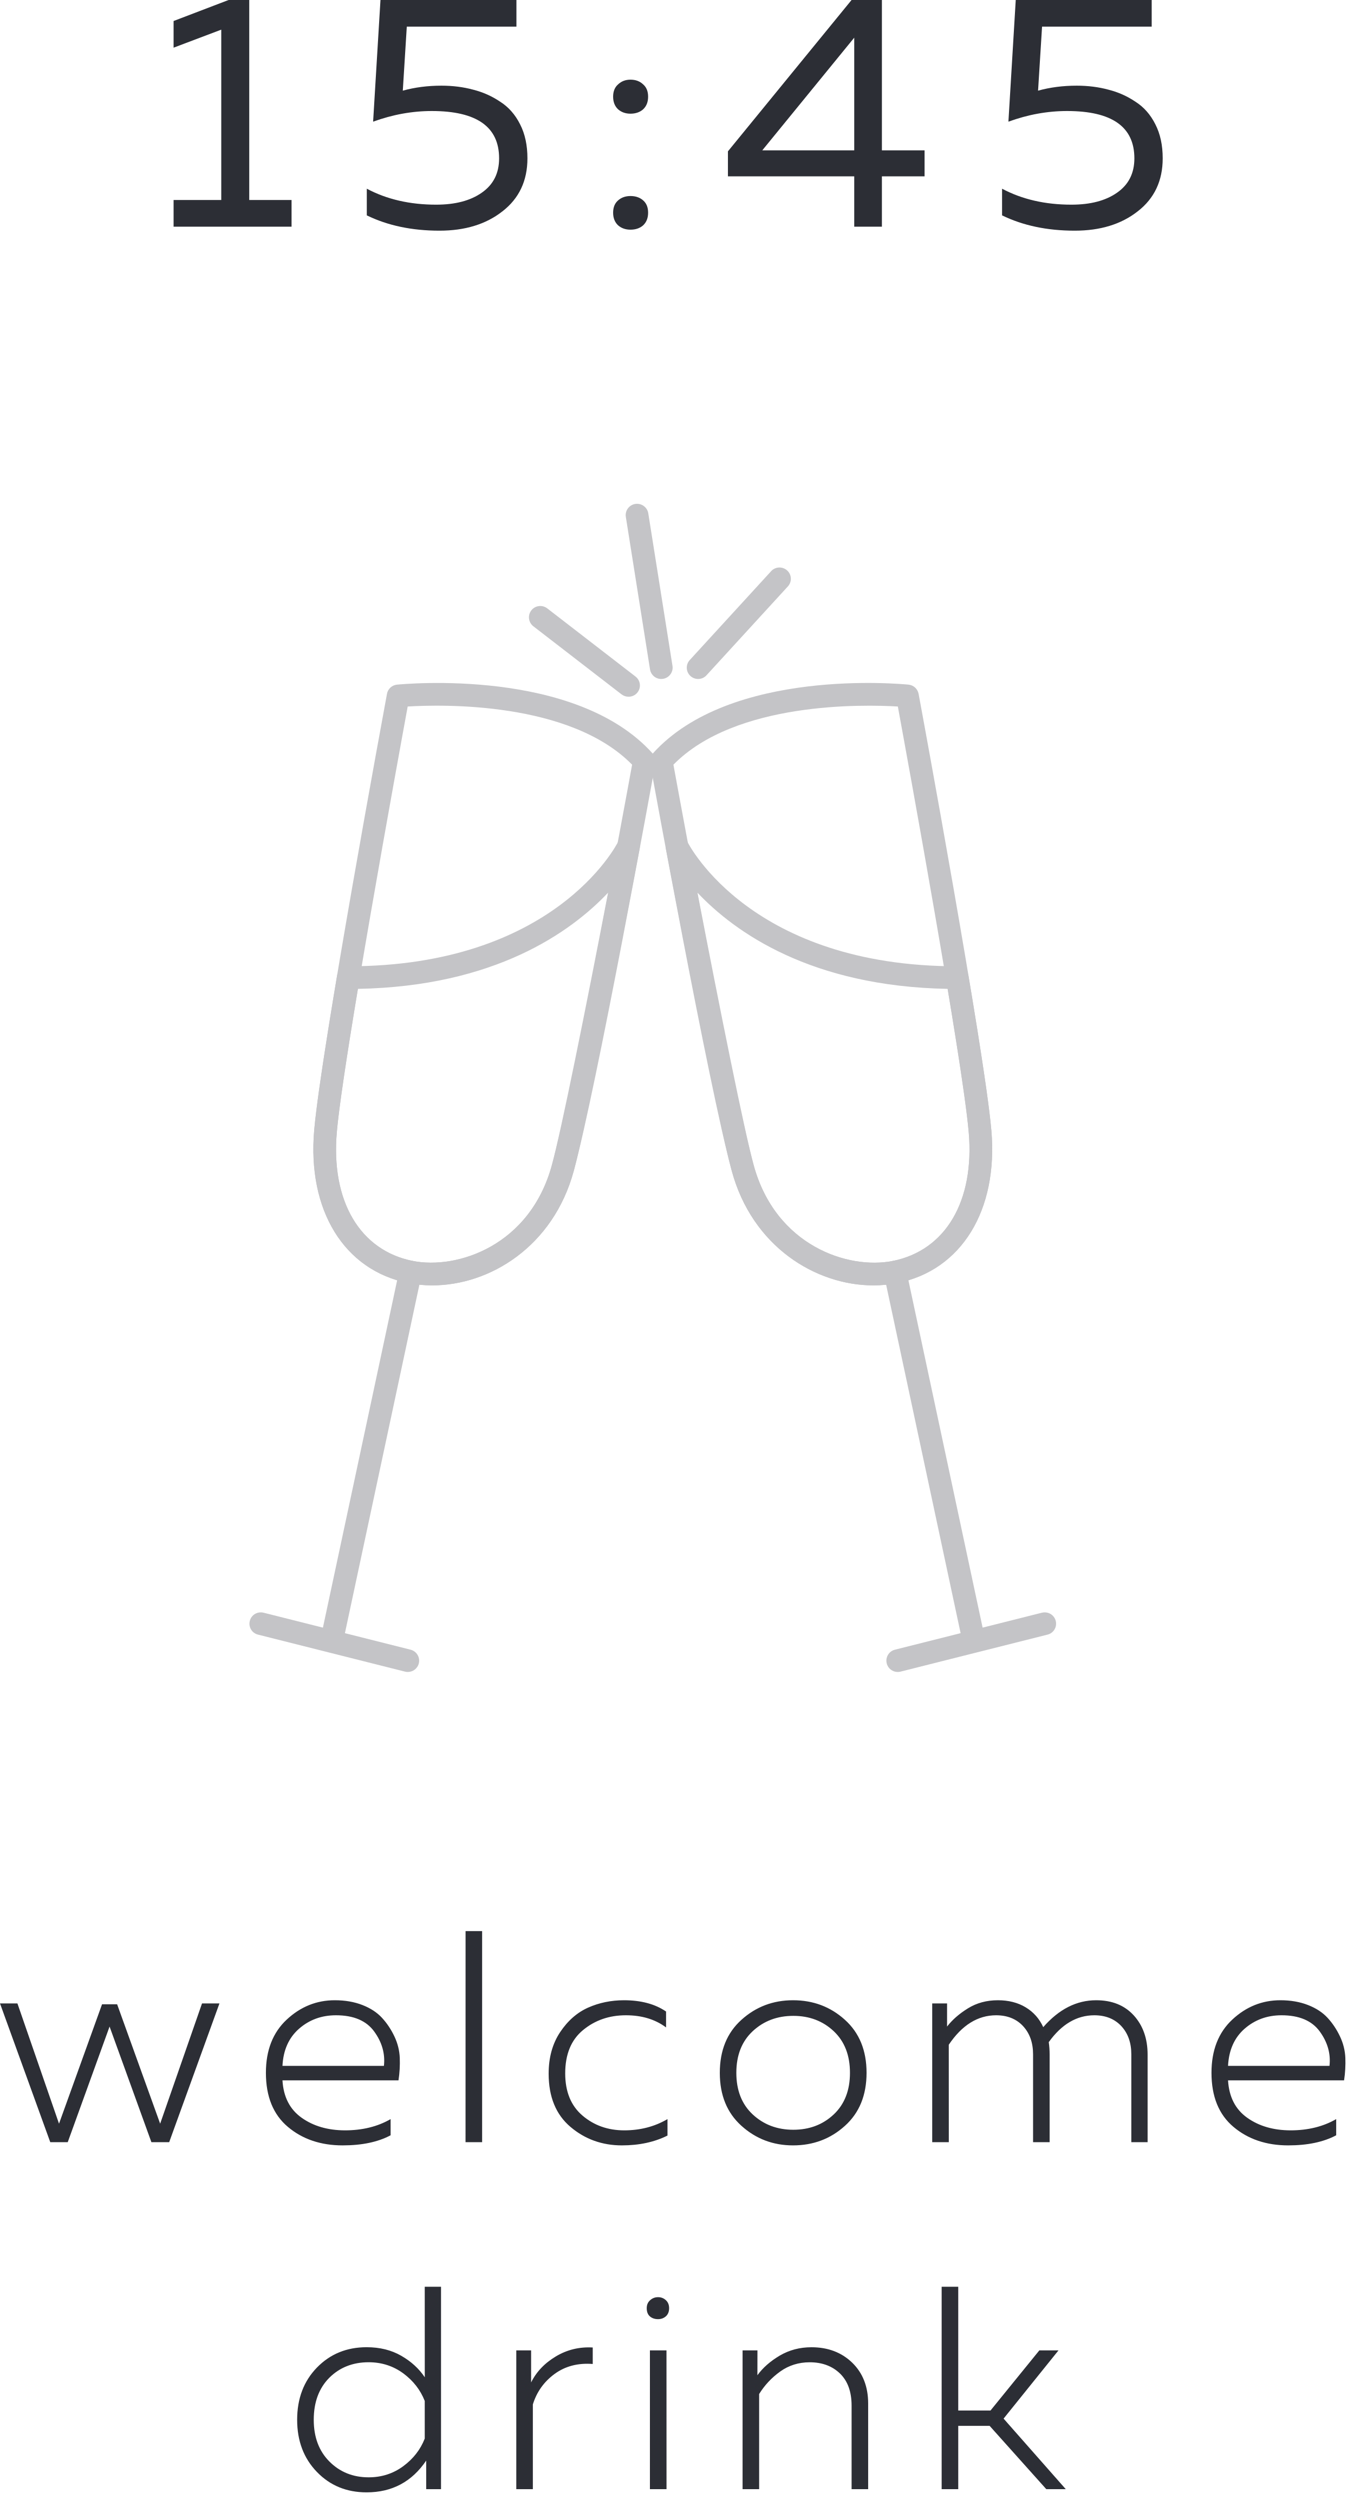
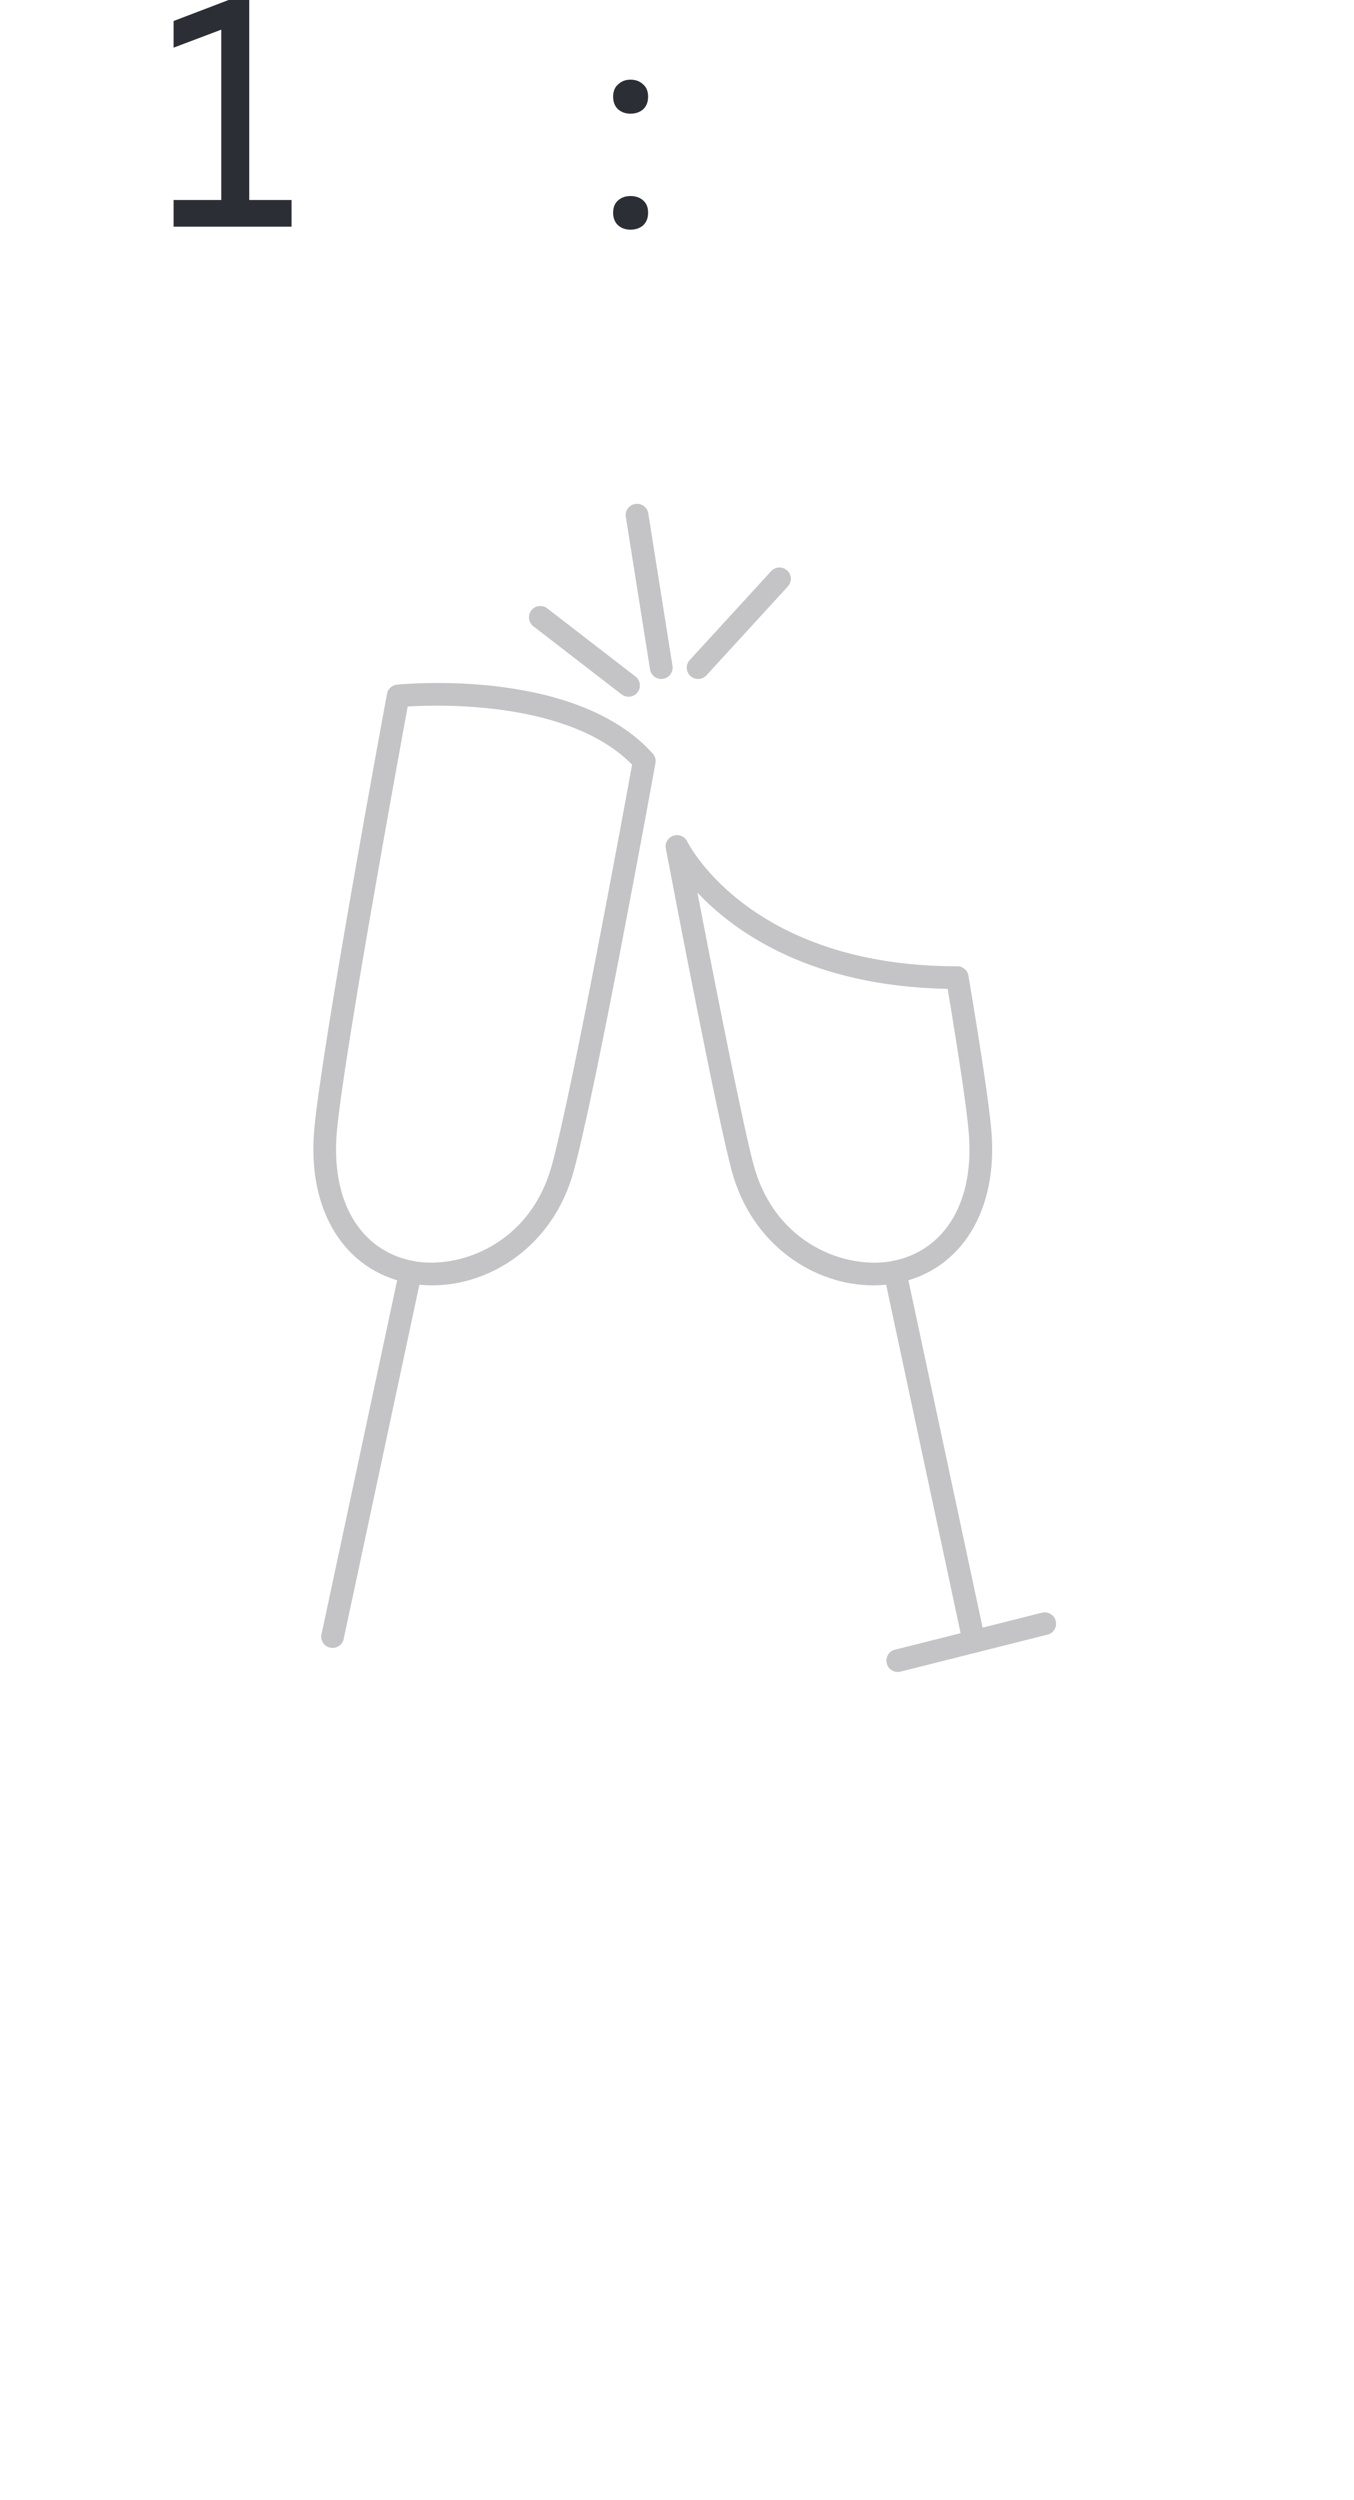
<svg xmlns="http://www.w3.org/2000/svg" width="39" height="72" viewBox="0 0 39 72" fill="none">
-   <path d="M5.819 57.694H6.321L4.873 61.69H4.361L3.156 58.36L1.951 61.69H1.448L0 57.694H0.502L1.7 61.157L2.939 57.719H3.374L4.613 61.157L5.819 57.694ZM7.659 59.692C7.659 59.043 7.859 58.532 8.258 58.16C8.657 57.788 9.119 57.602 9.644 57.602C9.939 57.602 10.204 57.648 10.439 57.74C10.673 57.831 10.862 57.955 11.004 58.11C11.147 58.265 11.265 58.443 11.36 58.643C11.455 58.843 11.506 59.049 11.515 59.263C11.523 59.477 11.511 59.692 11.478 59.909H8.136C8.164 60.386 8.348 60.745 8.689 60.987C9.029 61.228 9.445 61.348 9.936 61.349C10.439 61.349 10.877 61.241 11.251 61.025V61.491C10.888 61.685 10.428 61.782 9.869 61.782C9.239 61.782 8.713 61.604 8.292 61.249C7.87 60.894 7.659 60.375 7.659 59.692ZM11.058 59.492C11.097 59.142 11.004 58.813 10.778 58.502C10.552 58.191 10.185 58.035 9.677 58.035C9.264 58.035 8.909 58.164 8.614 58.422C8.318 58.681 8.159 59.038 8.136 59.492H11.058ZM13.41 55.611H13.887V61.69H13.409L13.41 55.611ZM15.803 59.717C15.803 59.251 15.913 58.853 16.133 58.522C16.353 58.192 16.623 57.956 16.941 57.814C17.259 57.673 17.602 57.603 17.971 57.602C18.462 57.602 18.867 57.71 19.185 57.927V58.385C18.873 58.152 18.487 58.035 18.029 58.035C17.549 58.035 17.138 58.177 16.794 58.461C16.451 58.743 16.28 59.159 16.28 59.709C16.28 60.236 16.446 60.641 16.778 60.924C17.11 61.207 17.511 61.349 17.98 61.349C18.443 61.349 18.858 61.241 19.226 61.025V61.499C18.848 61.688 18.41 61.782 17.913 61.782C17.343 61.782 16.849 61.604 16.431 61.249C16.012 60.894 15.803 60.383 15.803 59.717ZM21.357 61.219C20.94 60.845 20.733 60.336 20.733 59.693C20.733 59.048 20.94 58.539 21.357 58.165C21.773 57.79 22.268 57.602 22.842 57.602C23.423 57.602 23.921 57.79 24.336 58.165C24.752 58.539 24.96 59.048 24.96 59.692C24.96 60.336 24.753 60.845 24.337 61.219C23.921 61.595 23.423 61.782 22.842 61.782C22.267 61.782 21.773 61.594 21.357 61.219ZM24.014 60.891C24.326 60.597 24.482 60.197 24.482 59.692C24.482 59.187 24.326 58.787 24.014 58.493C23.701 58.199 23.313 58.052 22.851 58.052C22.387 58.052 21.997 58.199 21.681 58.493C21.366 58.787 21.209 59.187 21.209 59.692C21.209 60.197 21.366 60.597 21.681 60.891C21.997 61.185 22.387 61.332 22.85 61.332C23.313 61.332 23.701 61.185 24.014 60.891ZM27.329 61.69H26.851V57.694H27.279V58.36C27.429 58.165 27.63 57.99 27.881 57.835C28.132 57.68 28.419 57.602 28.743 57.602C29.05 57.602 29.317 57.67 29.543 57.806C29.769 57.943 29.938 58.133 30.049 58.377C30.501 57.86 31.009 57.602 31.573 57.602C32.031 57.602 32.392 57.748 32.658 58.04C32.922 58.331 33.055 58.707 33.055 59.168V61.69H32.586V59.159C32.586 58.826 32.49 58.555 32.298 58.347C32.105 58.14 31.847 58.036 31.523 58.035C31.015 58.035 30.577 58.293 30.208 58.809C30.225 58.926 30.233 59.045 30.233 59.167V61.69H29.756V59.159C29.756 58.826 29.66 58.555 29.468 58.347C29.276 58.14 29.017 58.036 28.693 58.035C28.163 58.035 27.708 58.318 27.328 58.884L27.329 61.69ZM34.895 59.692C34.895 59.043 35.095 58.532 35.494 58.16C35.893 57.788 36.355 57.602 36.88 57.602C37.175 57.602 37.44 57.648 37.675 57.74C37.909 57.831 38.098 57.955 38.24 58.11C38.383 58.265 38.501 58.443 38.596 58.643C38.691 58.843 38.742 59.049 38.751 59.263C38.759 59.477 38.747 59.692 38.714 59.909H35.372C35.4 60.386 35.584 60.745 35.925 60.987C36.265 61.228 36.681 61.348 37.172 61.349C37.675 61.349 38.113 61.241 38.487 61.025V61.491C38.124 61.685 37.663 61.782 37.105 61.782C36.475 61.782 35.949 61.604 35.528 61.249C35.106 60.894 34.895 60.375 34.895 59.692ZM38.294 59.492C38.333 59.142 38.24 58.813 38.014 58.502C37.788 58.191 37.421 58.035 36.913 58.035C36.5 58.035 36.145 58.164 35.849 58.422C35.554 58.681 35.395 59.038 35.372 59.492H38.294ZM12.234 65.853H12.703V71.682H12.276V70.859C11.864 71.469 11.291 71.774 10.56 71.774C9.985 71.774 9.508 71.579 9.129 71.187C8.749 70.795 8.559 70.294 8.559 69.684C8.559 69.073 8.748 68.572 9.128 68.181C9.508 67.79 9.986 67.594 10.561 67.594C10.94 67.594 11.271 67.676 11.556 67.84C11.841 68.003 12.068 68.21 12.235 68.46L12.234 65.853ZM12.234 69.142C12.111 68.827 11.905 68.561 11.616 68.347C11.325 68.134 10.993 68.027 10.618 68.027C10.161 68.027 9.782 68.177 9.483 68.476C9.186 68.777 9.037 69.179 9.037 69.684C9.037 70.183 9.187 70.584 9.488 70.886C9.79 71.189 10.167 71.341 10.618 71.341C10.993 71.341 11.325 71.234 11.616 71.02C11.905 70.806 12.111 70.541 12.234 70.225V69.142ZM15.298 68.609C15.448 68.304 15.685 68.055 16.009 67.86C16.333 67.666 16.688 67.58 17.073 67.602V68.077C16.648 68.044 16.282 68.139 15.975 68.363C15.668 68.588 15.459 68.882 15.348 69.242V71.682H14.871V67.685H15.298V68.609ZM19.198 71.682H18.72V67.685H19.197L19.198 71.682ZM19.273 66.47C19.273 66.57 19.242 66.647 19.181 66.703C19.119 66.758 19.044 66.786 18.955 66.786C18.86 66.786 18.782 66.76 18.72 66.707C18.659 66.654 18.628 66.575 18.628 66.47C18.628 66.375 18.66 66.299 18.725 66.241C18.789 66.183 18.865 66.153 18.955 66.153C19.044 66.153 19.119 66.183 19.181 66.241C19.243 66.299 19.273 66.375 19.273 66.47ZM21.816 68.401C21.973 68.185 22.188 67.996 22.461 67.835C22.734 67.675 23.038 67.595 23.373 67.595C23.848 67.595 24.239 67.743 24.546 68.039C24.853 68.337 25.006 68.73 25.006 69.217V71.682H24.529V69.277C24.529 68.876 24.417 68.567 24.194 68.351C23.971 68.136 23.68 68.028 23.323 68.028C23.005 68.028 22.722 68.116 22.474 68.293C22.226 68.471 22.023 68.688 21.866 68.942V71.682H21.389V67.685H21.817L21.816 68.401ZM30.698 71.682H30.137L28.505 69.859H27.601V71.682H27.123V65.853H27.601V69.417H28.53L29.937 67.685H30.489L28.907 69.65L30.698 71.682Z" fill="#2C2E35" />
  <path d="M11.743 20.346C11.455 21.917 9.884 30.509 9.702 32.6C9.528 34.586 10.366 36.009 11.888 36.312C13.169 36.565 15.262 35.878 15.896 33.552C16.5 31.334 17.98 23.264 18.207 22.021C16.416 20.195 12.722 20.286 11.743 20.346ZM12.448 37.016C12.213 37.016 11.984 36.993 11.76 36.949C9.911 36.582 8.848 34.853 9.05 32.544C9.253 30.221 11.069 20.398 11.146 19.982C11.171 19.839 11.289 19.732 11.433 19.716C11.643 19.698 16.575 19.222 18.801 21.701C18.869 21.776 18.898 21.877 18.88 21.976C18.811 22.355 17.187 31.301 16.526 33.722C15.935 35.896 14.111 37.016 12.448 37.016Z" fill="#C4C4C7" />
  <path d="M9.579 47.457C9.557 47.457 9.535 47.455 9.511 47.45C9.335 47.413 9.221 47.24 9.26 47.064L11.505 36.562C11.542 36.387 11.708 36.273 11.893 36.312C12.069 36.349 12.181 36.522 12.144 36.698L9.899 47.2C9.867 47.352 9.73 47.457 9.579 47.457Z" fill="#C4C4C7" />
-   <path d="M11.746 48.149C11.719 48.149 11.692 48.146 11.666 48.139L7.431 47.073C7.256 47.03 7.15 46.852 7.195 46.678C7.239 46.503 7.416 46.399 7.592 46.442L11.825 47.507C12.002 47.551 12.107 47.729 12.063 47.903C12.026 48.051 11.892 48.149 11.746 48.149ZM10.309 28.477C9.964 30.544 9.76 31.93 9.702 32.6C9.528 34.586 10.366 36.009 11.888 36.312C13.169 36.565 15.262 35.878 15.896 33.552C16.168 32.55 16.87 29.059 17.515 25.707C16.435 26.849 14.246 28.406 10.309 28.477ZM12.448 37.016C12.213 37.016 11.984 36.993 11.76 36.949C9.911 36.582 8.848 34.853 9.05 32.544C9.112 31.828 9.334 30.333 9.708 28.1C9.734 27.943 9.87 27.827 10.03 27.827C15.933 27.827 17.738 24.377 17.811 24.228C17.884 24.084 18.053 24.016 18.209 24.066C18.364 24.118 18.457 24.276 18.425 24.435C18.181 25.723 16.935 32.223 16.526 33.722C15.935 35.894 14.111 37.016 12.448 37.016ZM19.397 22.021C19.624 23.264 21.105 31.334 21.708 33.552C22.342 35.878 24.43 36.568 25.716 36.312C27.238 36.008 28.076 34.586 27.902 32.6C27.72 30.509 26.149 21.918 25.861 20.346C24.878 20.287 21.186 20.198 19.397 22.021ZM25.157 37.016C23.493 37.016 21.668 35.896 21.078 33.722C20.417 31.302 18.793 22.355 18.724 21.976C18.705 21.877 18.735 21.776 18.801 21.701C21.029 19.221 25.963 19.697 26.171 19.716C26.316 19.732 26.433 19.84 26.459 19.982C26.537 20.398 28.351 30.221 28.554 32.544C28.757 34.853 27.693 36.582 25.844 36.949C25.62 36.994 25.391 37.016 25.157 37.016Z" fill="#C4C4C7" />
  <path d="M28.024 47.457C27.873 47.457 27.737 47.352 27.705 47.2L25.46 36.698C25.422 36.522 25.535 36.35 25.713 36.312C25.89 36.273 26.062 36.388 26.1 36.562L28.344 47.064C28.382 47.24 28.27 47.413 28.093 47.45C28.069 47.455 28.046 47.457 28.024 47.457Z" fill="#C4C4C7" />
  <path d="M25.858 48.149C25.711 48.149 25.578 48.051 25.541 47.903C25.497 47.729 25.602 47.551 25.778 47.507L30.011 46.442C30.19 46.4 30.364 46.503 30.409 46.678C30.453 46.852 30.348 47.03 30.173 47.073L25.938 48.139C25.911 48.145 25.884 48.149 25.858 48.149ZM20.089 25.707C20.734 29.059 21.436 32.55 21.708 33.552C22.342 35.878 24.43 36.568 25.716 36.312C27.238 36.008 28.076 34.586 27.902 32.6C27.845 31.938 27.641 30.551 27.296 28.477C23.358 28.406 21.169 26.849 20.089 25.707ZM25.157 37.016C23.493 37.016 21.668 35.896 21.078 33.722C20.668 32.224 19.423 25.723 19.178 24.434C19.147 24.276 19.241 24.118 19.395 24.066C19.55 24.016 19.72 24.084 19.792 24.228C19.866 24.377 21.671 27.827 27.574 27.827C27.734 27.827 27.87 27.943 27.895 28.1C28.272 30.341 28.493 31.837 28.554 32.545C28.757 34.853 27.693 36.582 25.844 36.949C25.62 36.994 25.391 37.016 25.157 37.016ZM18.104 20.064C18.035 20.064 17.964 20.042 17.904 19.997L15.362 18.035C15.22 17.924 15.193 17.719 15.304 17.578C15.415 17.434 15.62 17.41 15.763 17.52L18.304 19.482C18.448 19.593 18.474 19.796 18.363 19.939C18.299 20.022 18.202 20.064 18.104 20.064ZM19.045 19.553C18.887 19.553 18.748 19.437 18.723 19.278L18.026 14.884C17.998 14.707 18.12 14.54 18.299 14.512C18.476 14.485 18.645 14.606 18.673 14.784L19.37 19.176C19.398 19.354 19.276 19.52 19.097 19.549C19.08 19.551 19.063 19.552 19.045 19.553ZM20.109 19.553C20.03 19.553 19.951 19.525 19.888 19.468C19.755 19.347 19.745 19.141 19.867 19.008L22.211 16.449C22.331 16.316 22.538 16.306 22.673 16.428C22.806 16.548 22.816 16.754 22.694 16.887L20.35 19.446C20.286 19.517 20.198 19.553 20.109 19.553Z" fill="#C4C4C7" />
  <path d="M6.584 0H7.179V5.76H8.398V6.528H5V5.76H6.373V0.854L5 1.373V0.605L6.584 0Z" fill="#2C2E35" />
-   <path d="M10.959 0H14.875V0.768H11.717L11.602 2.611C11.947 2.515 12.319 2.467 12.715 2.467C13.042 2.467 13.346 2.506 13.627 2.582C13.909 2.653 14.168 2.768 14.405 2.928C14.648 3.082 14.84 3.299 14.981 3.581C15.122 3.856 15.192 4.182 15.192 4.56C15.192 5.206 14.952 5.715 14.472 6.086C13.999 6.458 13.394 6.643 12.658 6.643C11.864 6.643 11.167 6.496 10.565 6.202V5.434C11.141 5.741 11.807 5.894 12.562 5.894C13.112 5.894 13.551 5.779 13.877 5.549C14.21 5.318 14.376 4.989 14.376 4.56C14.376 3.651 13.73 3.197 12.437 3.197C11.874 3.197 11.311 3.299 10.747 3.504L10.959 0Z" fill="#2C2E35" />
  <path d="M18.524 2.429C18.62 2.512 18.668 2.63 18.668 2.784C18.668 2.938 18.62 3.059 18.524 3.149C18.428 3.232 18.307 3.274 18.16 3.274C18.019 3.274 17.9 3.232 17.804 3.149C17.708 3.059 17.66 2.938 17.66 2.784C17.66 2.63 17.708 2.512 17.804 2.429C17.9 2.339 18.019 2.294 18.16 2.294C18.307 2.294 18.428 2.339 18.524 2.429ZM18.524 5.77C18.62 5.853 18.668 5.971 18.668 6.125C18.668 6.278 18.62 6.4 18.524 6.49C18.428 6.573 18.307 6.614 18.16 6.614C18.019 6.614 17.9 6.573 17.804 6.49C17.708 6.4 17.66 6.278 17.66 6.125C17.66 5.971 17.708 5.853 17.804 5.77C17.9 5.686 18.019 5.645 18.16 5.645C18.307 5.645 18.428 5.686 18.524 5.77Z" fill="#2C2E35" />
-   <path d="M24.528 0H25.402V4.33H26.631V5.078H25.402V6.528H24.605V5.078H20.967V4.358L24.528 0ZM24.605 4.33V1.085L21.956 4.33H24.605Z" fill="#2C2E35" />
-   <path d="M29.257 0H33.173V0.768H30.015L29.9 2.611C30.245 2.515 30.617 2.467 31.014 2.467C31.34 2.467 31.644 2.506 31.925 2.582C32.207 2.653 32.466 2.768 32.703 2.928C32.946 3.082 33.138 3.299 33.279 3.581C33.42 3.856 33.49 4.182 33.49 4.56C33.49 5.206 33.25 5.715 32.77 6.086C32.297 6.458 31.692 6.643 30.956 6.643C30.162 6.643 29.465 6.496 28.863 6.202V5.434C29.439 5.741 30.105 5.894 30.86 5.894C31.41 5.894 31.849 5.779 32.175 5.549C32.508 5.318 32.674 4.989 32.674 4.56C32.674 3.651 32.028 3.197 30.735 3.197C30.172 3.197 29.609 3.299 29.046 3.504L29.257 0Z" fill="#2C2E35" />
</svg>